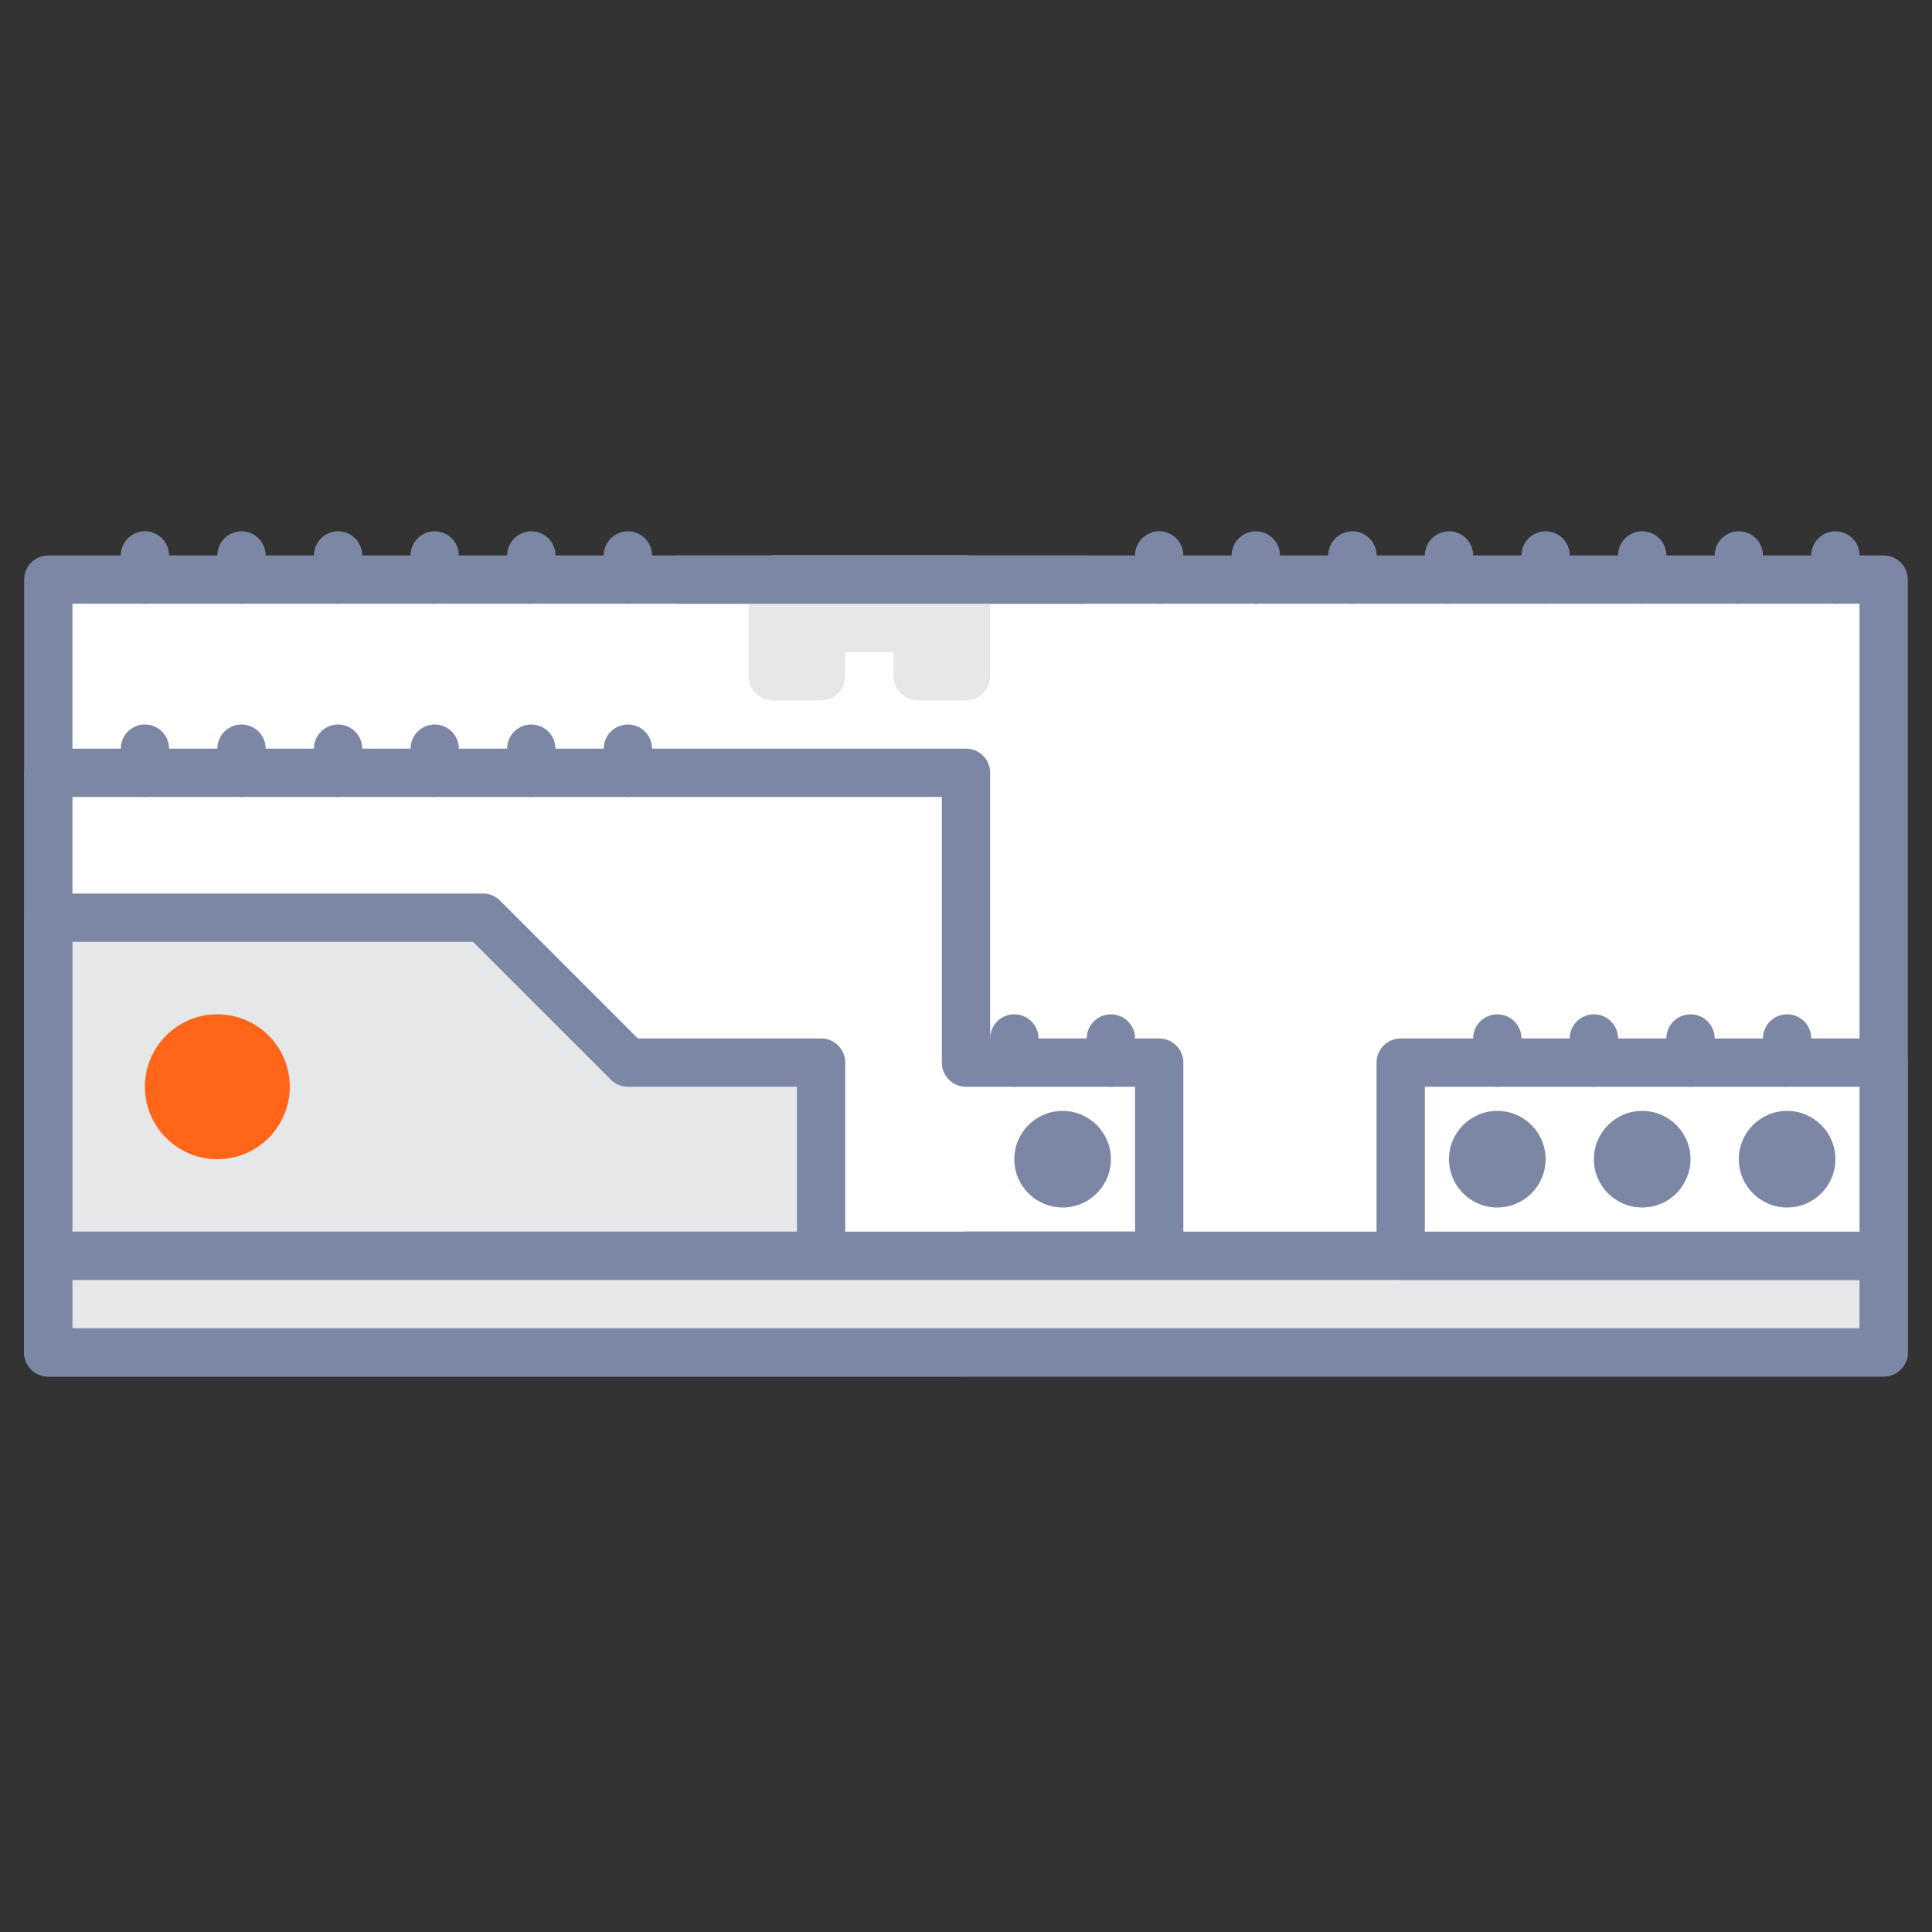
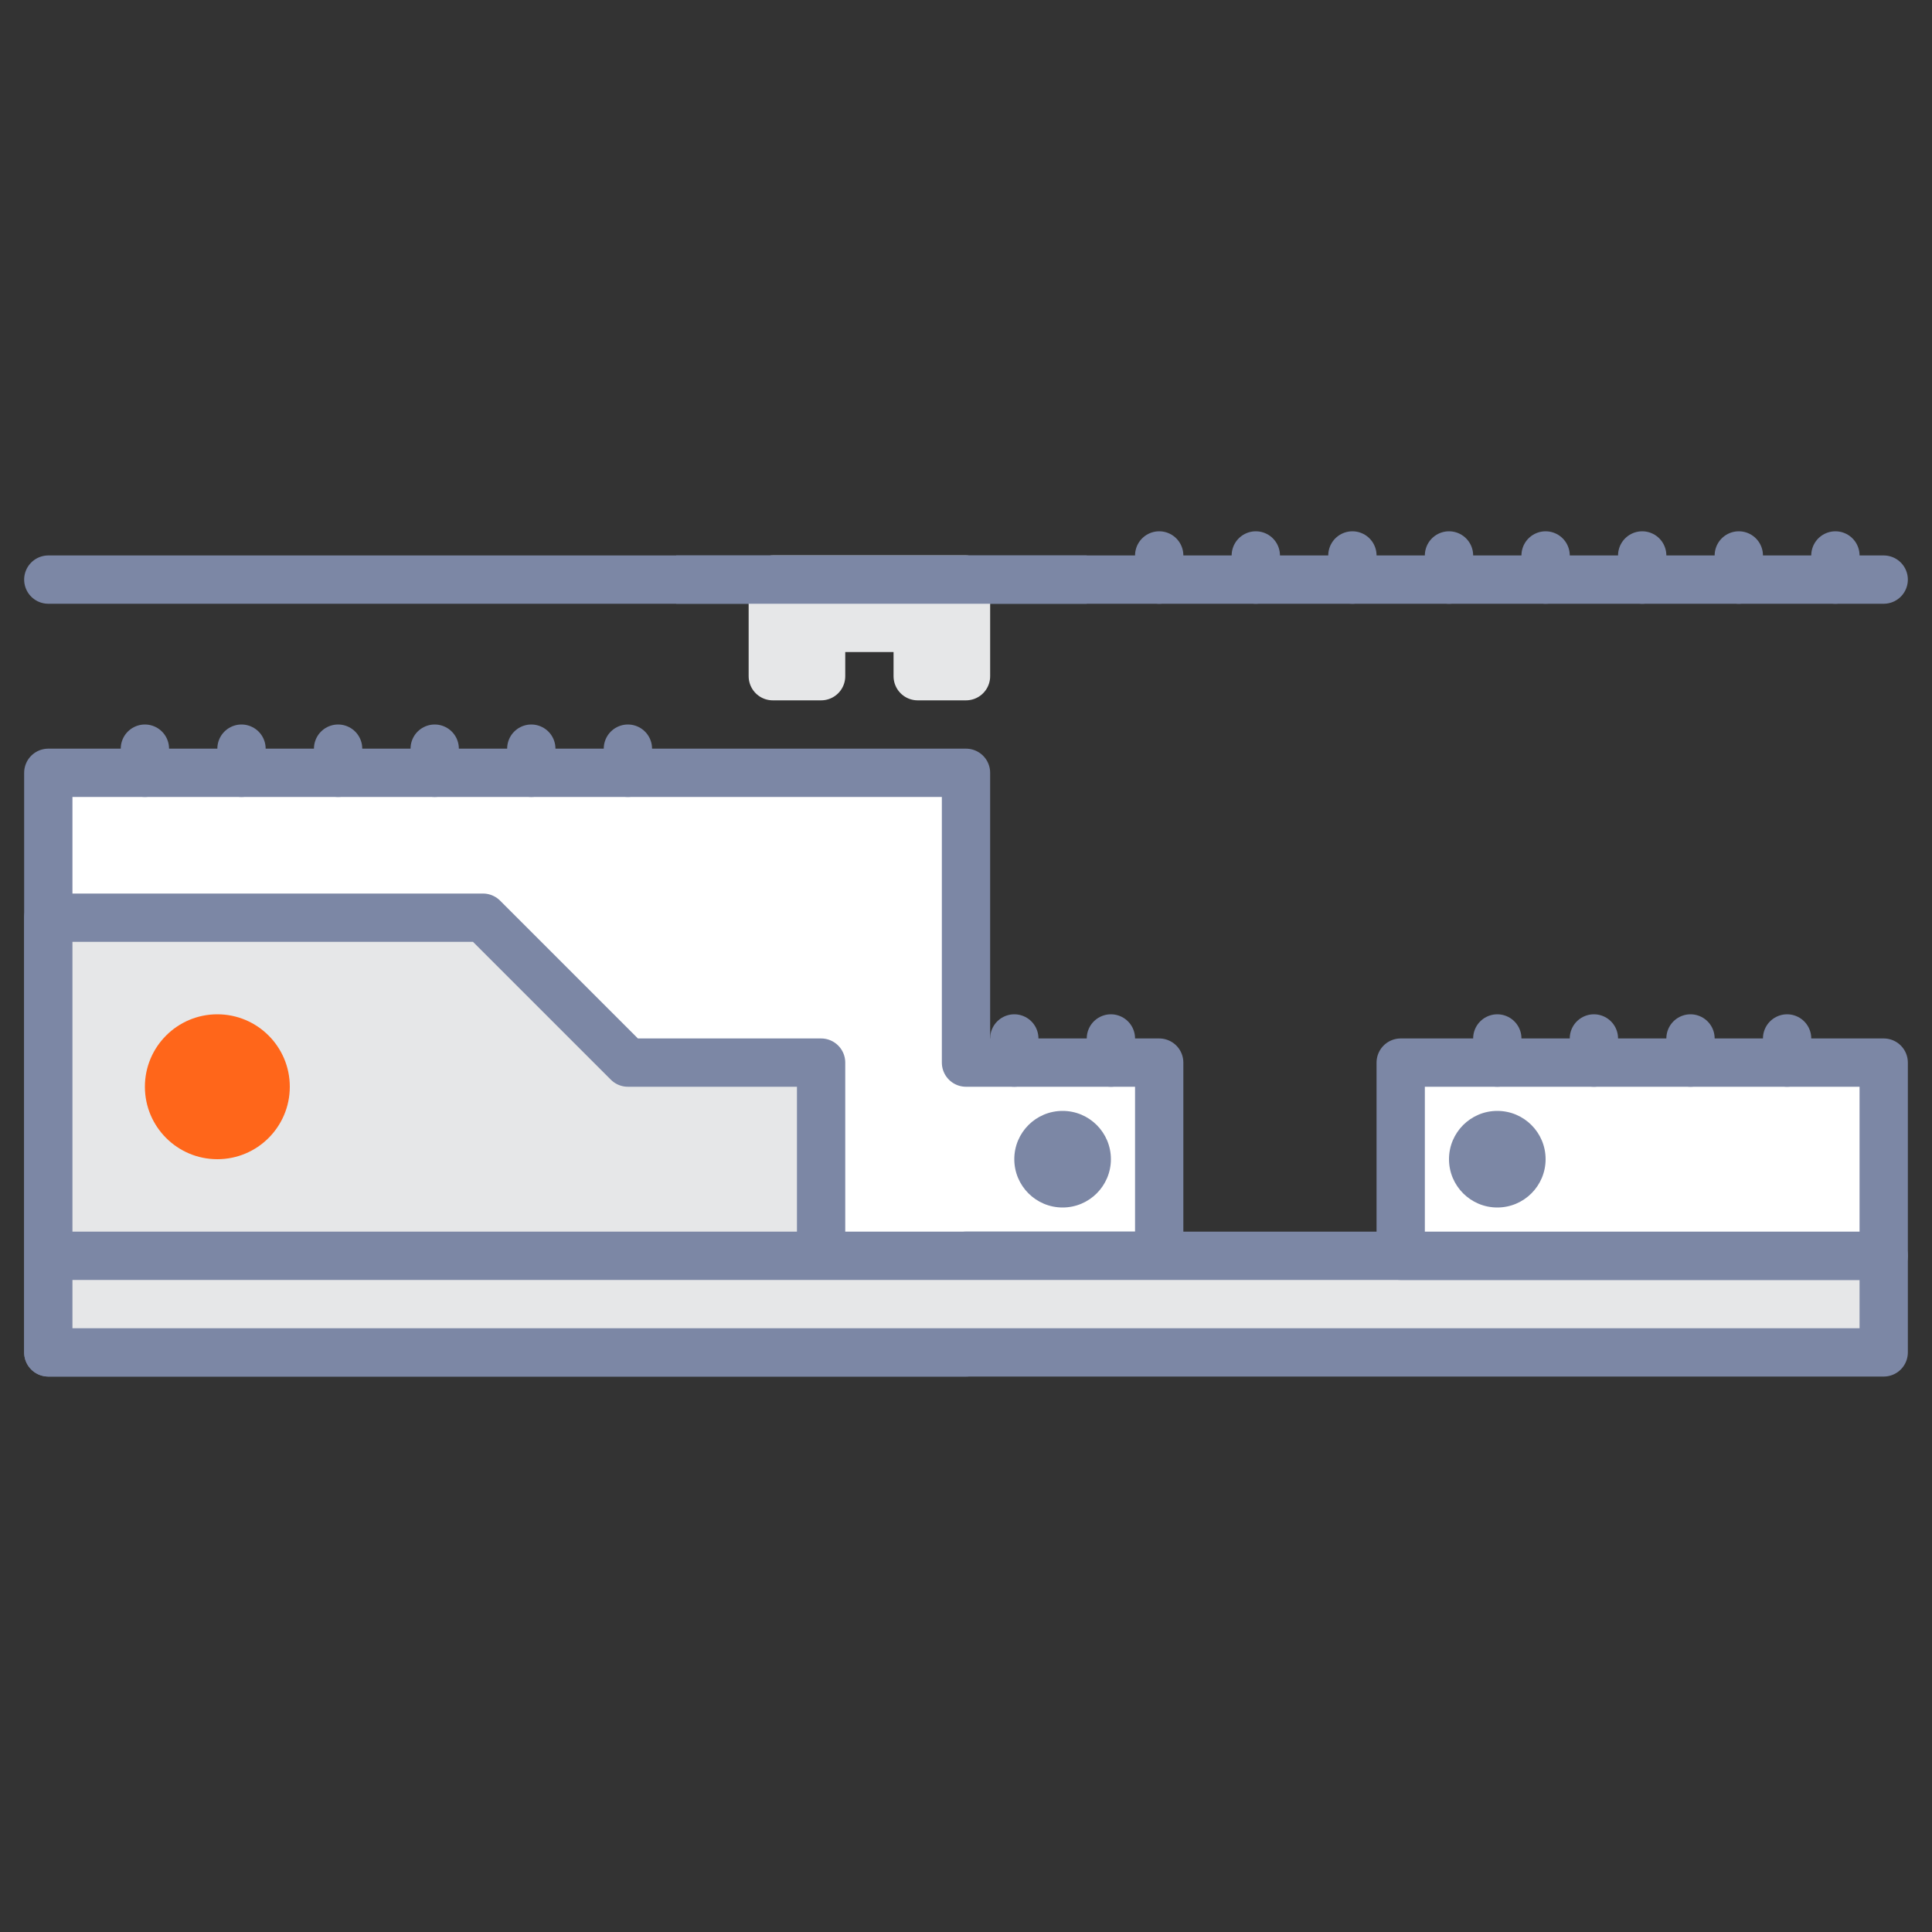
<svg xmlns="http://www.w3.org/2000/svg" width="40" height="40">
  <rect width="100%" height="100%" fill="#333333" stroke="none" />
  <g fill="none" fill-rule="evenodd">
-     <path stroke="#7C87A5" fill="#FFF" stroke-linecap="round" stroke-linejoin="round" d="M1 12h38v16H1z" />
+     <path stroke="#7C87A5" fill="#FFF" stroke-linecap="round" stroke-linejoin="round" d="M1 12h38H1z" />
    <path stroke="#E6E7E8" fill="#E6E7E8" stroke-linecap="round" stroke-linejoin="round" d="M16 12v2h1v-1h2v1h1v-2z" />
    <path d="M14.5 12H22" stroke="#7C87A5" stroke-linecap="square" />
    <path stroke="#7C87A5" fill="#FFF" stroke-linecap="round" stroke-linejoin="round" d="M1 16h19v6h4v4h-4v2H1z" />
    <path stroke="#7C87A5" fill="#E6E7E8" stroke-linecap="round" stroke-linejoin="round" d="M1 26h38v2H1zM1 19h9l3 3h4v4H1z" />
    <circle fill="#FF661A" cx="4.5" cy="22.5" r="1.5" />
    <circle fill="#7C87A5" cx="22" cy="24" r="1" />
    <path stroke="#7C87A5" fill="#FFF" stroke-linecap="round" stroke-linejoin="round" d="M29 22h10v4H29z" />
    <circle fill="#7C87A5" cx="31" cy="24" r="1" />
-     <circle fill="#7C87A5" cx="34" cy="24" r="1" />
-     <circle fill="#7C87A5" cx="37" cy="24" r="1" />
    <g stroke="#7C87A5" stroke-linecap="round" stroke-linejoin="round">
      <path d="M3 16v-.5M5 16v-.5M7 16v-.5M9 16v-.5M11 16v-.5M13 16v-.5" />
    </g>
    <g stroke="#7C87A5" stroke-linecap="round" stroke-linejoin="round">
      <path d="M21 22v-.5M23 22v-.5" />
    </g>
    <g stroke="#7C87A5" stroke-linecap="round" stroke-linejoin="round">
-       <path d="M3 12v-.5M5 12v-.5M7 12v-.5M9 12v-.5M11 12v-.5M13 12v-.5" />
-     </g>
+       </g>
    <g stroke="#7C87A5" stroke-linecap="round" stroke-linejoin="round">
      <path d="M28 12v-.5M26 12v-.5M24 12v-.5M30 12v-.5M32 12v-.5M34 12v-.5M36 12v-.5M38 12v-.5" />
    </g>
    <g stroke="#7C87A5" stroke-linecap="round" stroke-linejoin="round">
      <path d="M31 22v-.5M33 22v-.5M35 22v-.5M37 22v-.5" />
    </g>
  </g>
</svg>